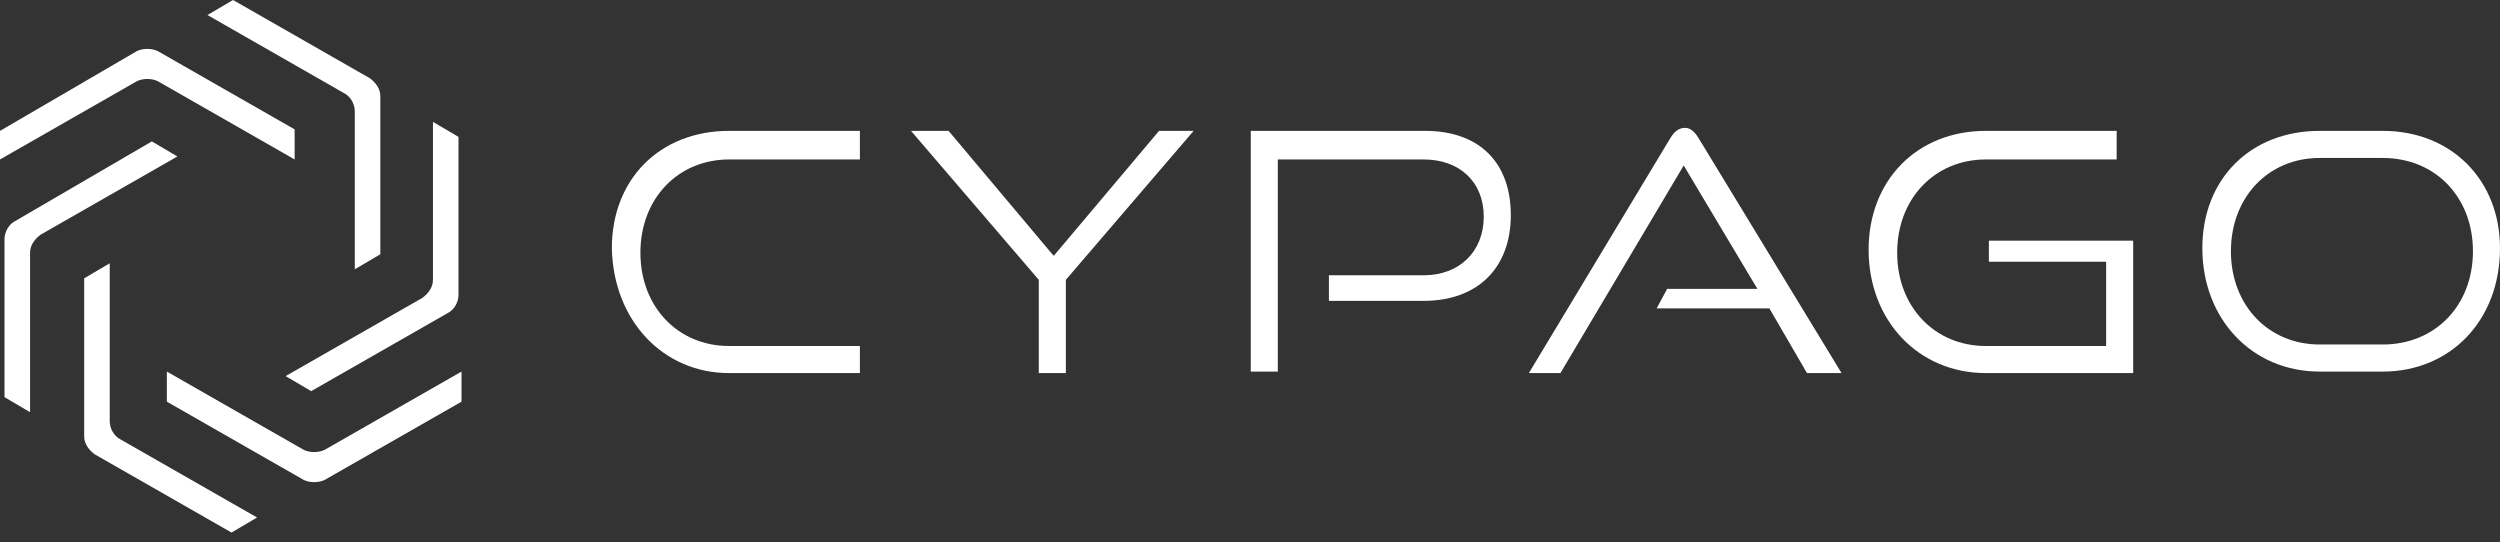
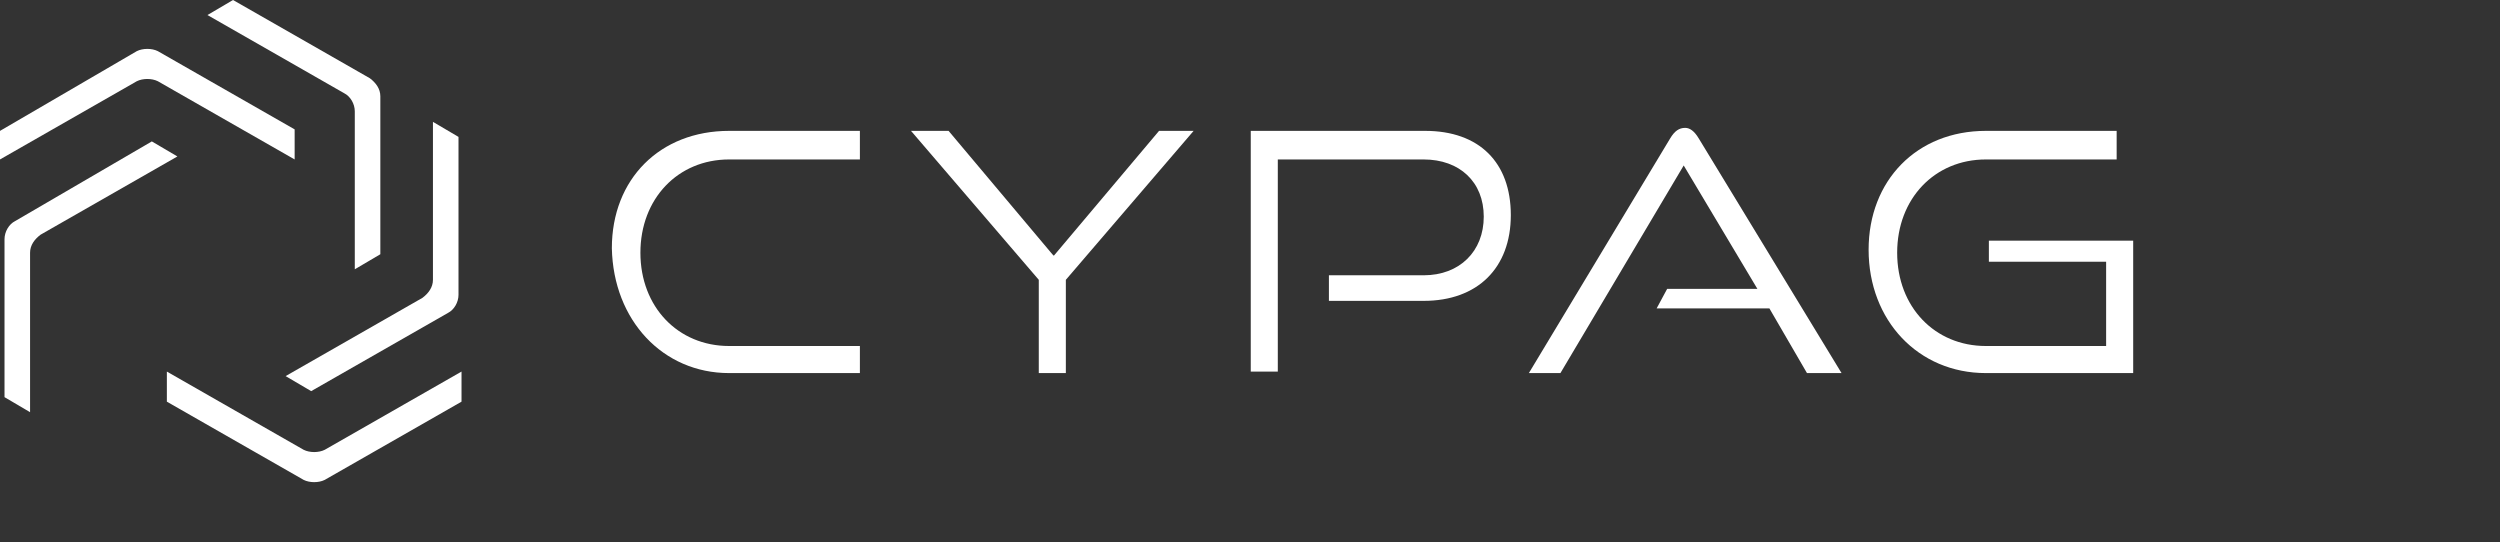
<svg xmlns="http://www.w3.org/2000/svg" width="189" height="41" viewBox="0 0 189 41" fill="none">
  <rect x="0" y="0" width="189" height="41" fill="#333333" stroke="none" />
  <path d="M55.12 28.205H65.008V26.158H55.12C51.256 26.158 48.415 23.201 48.415 19.107C48.415 15.012 51.256 12.055 55.12 12.055H65.008V9.894H55.12C49.892 9.894 46.256 13.534 46.256 18.765C46.369 24.224 50.12 28.205 55.12 28.205Z" fill="white" />
-   <path d="M87.624 9.894L79.669 19.334L79.555 19.22L71.713 9.894H68.872L78.532 21.154V28.205H80.578V21.154L90.238 9.894H87.624Z" fill="white" />
+   <path d="M87.624 9.894L79.669 19.334L79.555 19.22L71.713 9.894H68.872L78.532 21.154V28.205H80.578V21.154L90.238 9.894Z" fill="white" />
  <path d="M114.218 16.263C114.218 12.283 111.831 9.894 107.74 9.894H94.557V28.091H96.602V12.055H107.626C110.354 12.055 112.172 13.761 112.172 16.377C112.172 18.993 110.354 20.812 107.626 20.812H100.466V22.746H107.626C111.718 22.746 114.218 20.244 114.218 16.263Z" fill="white" />
  <path d="M136.607 28.205H139.221L128.424 10.463C128.083 9.894 127.742 9.667 127.401 9.667C126.947 9.667 126.606 9.894 126.265 10.463L115.582 28.205H117.968L127.288 12.51L132.857 21.836H126.038L125.242 23.315H133.766L136.607 28.205Z" fill="white" />
  <path d="M141.267 18.879C141.267 24.224 145.017 28.205 150.131 28.205H161.269V18.197H150.359V19.789H159.223V26.158H150.131C146.267 26.158 143.426 23.201 143.426 19.107C143.426 15.012 146.267 12.055 150.131 12.055H160.019V9.894H150.131C144.903 9.894 141.267 13.648 141.267 18.879Z" fill="white" />
-   <path d="M180.135 9.894H175.362C170.134 9.894 166.497 13.534 166.497 18.765C166.497 24.111 170.248 28.091 175.362 28.091H180.135C185.25 28.091 189 24.224 189 18.765C189 13.648 185.363 9.894 180.135 9.894ZM180.135 26.044H175.362C171.498 26.044 168.657 23.087 168.657 18.993C168.657 14.899 171.498 11.942 175.362 11.942H180.135C184.113 11.942 186.954 14.899 186.954 18.993C186.954 23.087 184.113 26.044 180.135 26.044Z" fill="white" />
  <path d="M0 12.055L10.342 6.141C10.797 5.914 11.479 5.914 11.933 6.141L22.275 12.055V9.781L11.933 3.867C11.479 3.639 10.797 3.639 10.342 3.867L0 9.895V12.055Z" fill="white" />
  <path d="M34.891 28.091L24.549 34.005C24.094 34.233 23.412 34.233 22.957 34.005L12.615 28.091V30.366L22.957 36.28C23.412 36.507 24.094 36.507 24.549 36.28L34.891 30.366V28.091Z" fill="white" />
  <path d="M11.479 10.691L1.137 16.718C0.682 16.946 0.341 17.514 0.341 18.083V30.025L2.273 31.162V19.107C2.273 18.538 2.614 18.083 3.069 17.742L13.411 11.828L11.479 10.691Z" fill="white" />
  <path d="M26.822 20.358L28.754 19.22V7.279C28.754 6.71 28.413 6.255 27.958 5.914L17.616 0L15.684 1.137L26.026 7.051C26.481 7.279 26.822 7.847 26.822 8.416V20.358Z" fill="white" />
-   <path d="M19.434 39.123L9.092 33.209C8.637 32.982 8.296 32.413 8.296 31.844V19.903L6.364 21.04V32.982C6.364 33.55 6.705 34.005 7.16 34.346L17.502 40.26L19.434 39.123Z" fill="white" />
  <path d="M32.731 9.212V21.154C32.731 21.722 32.39 22.177 31.936 22.518L21.593 28.433L23.526 29.57L33.868 23.656C34.322 23.428 34.663 22.86 34.663 22.291V10.35L32.731 9.212Z" fill="white" />
</svg>